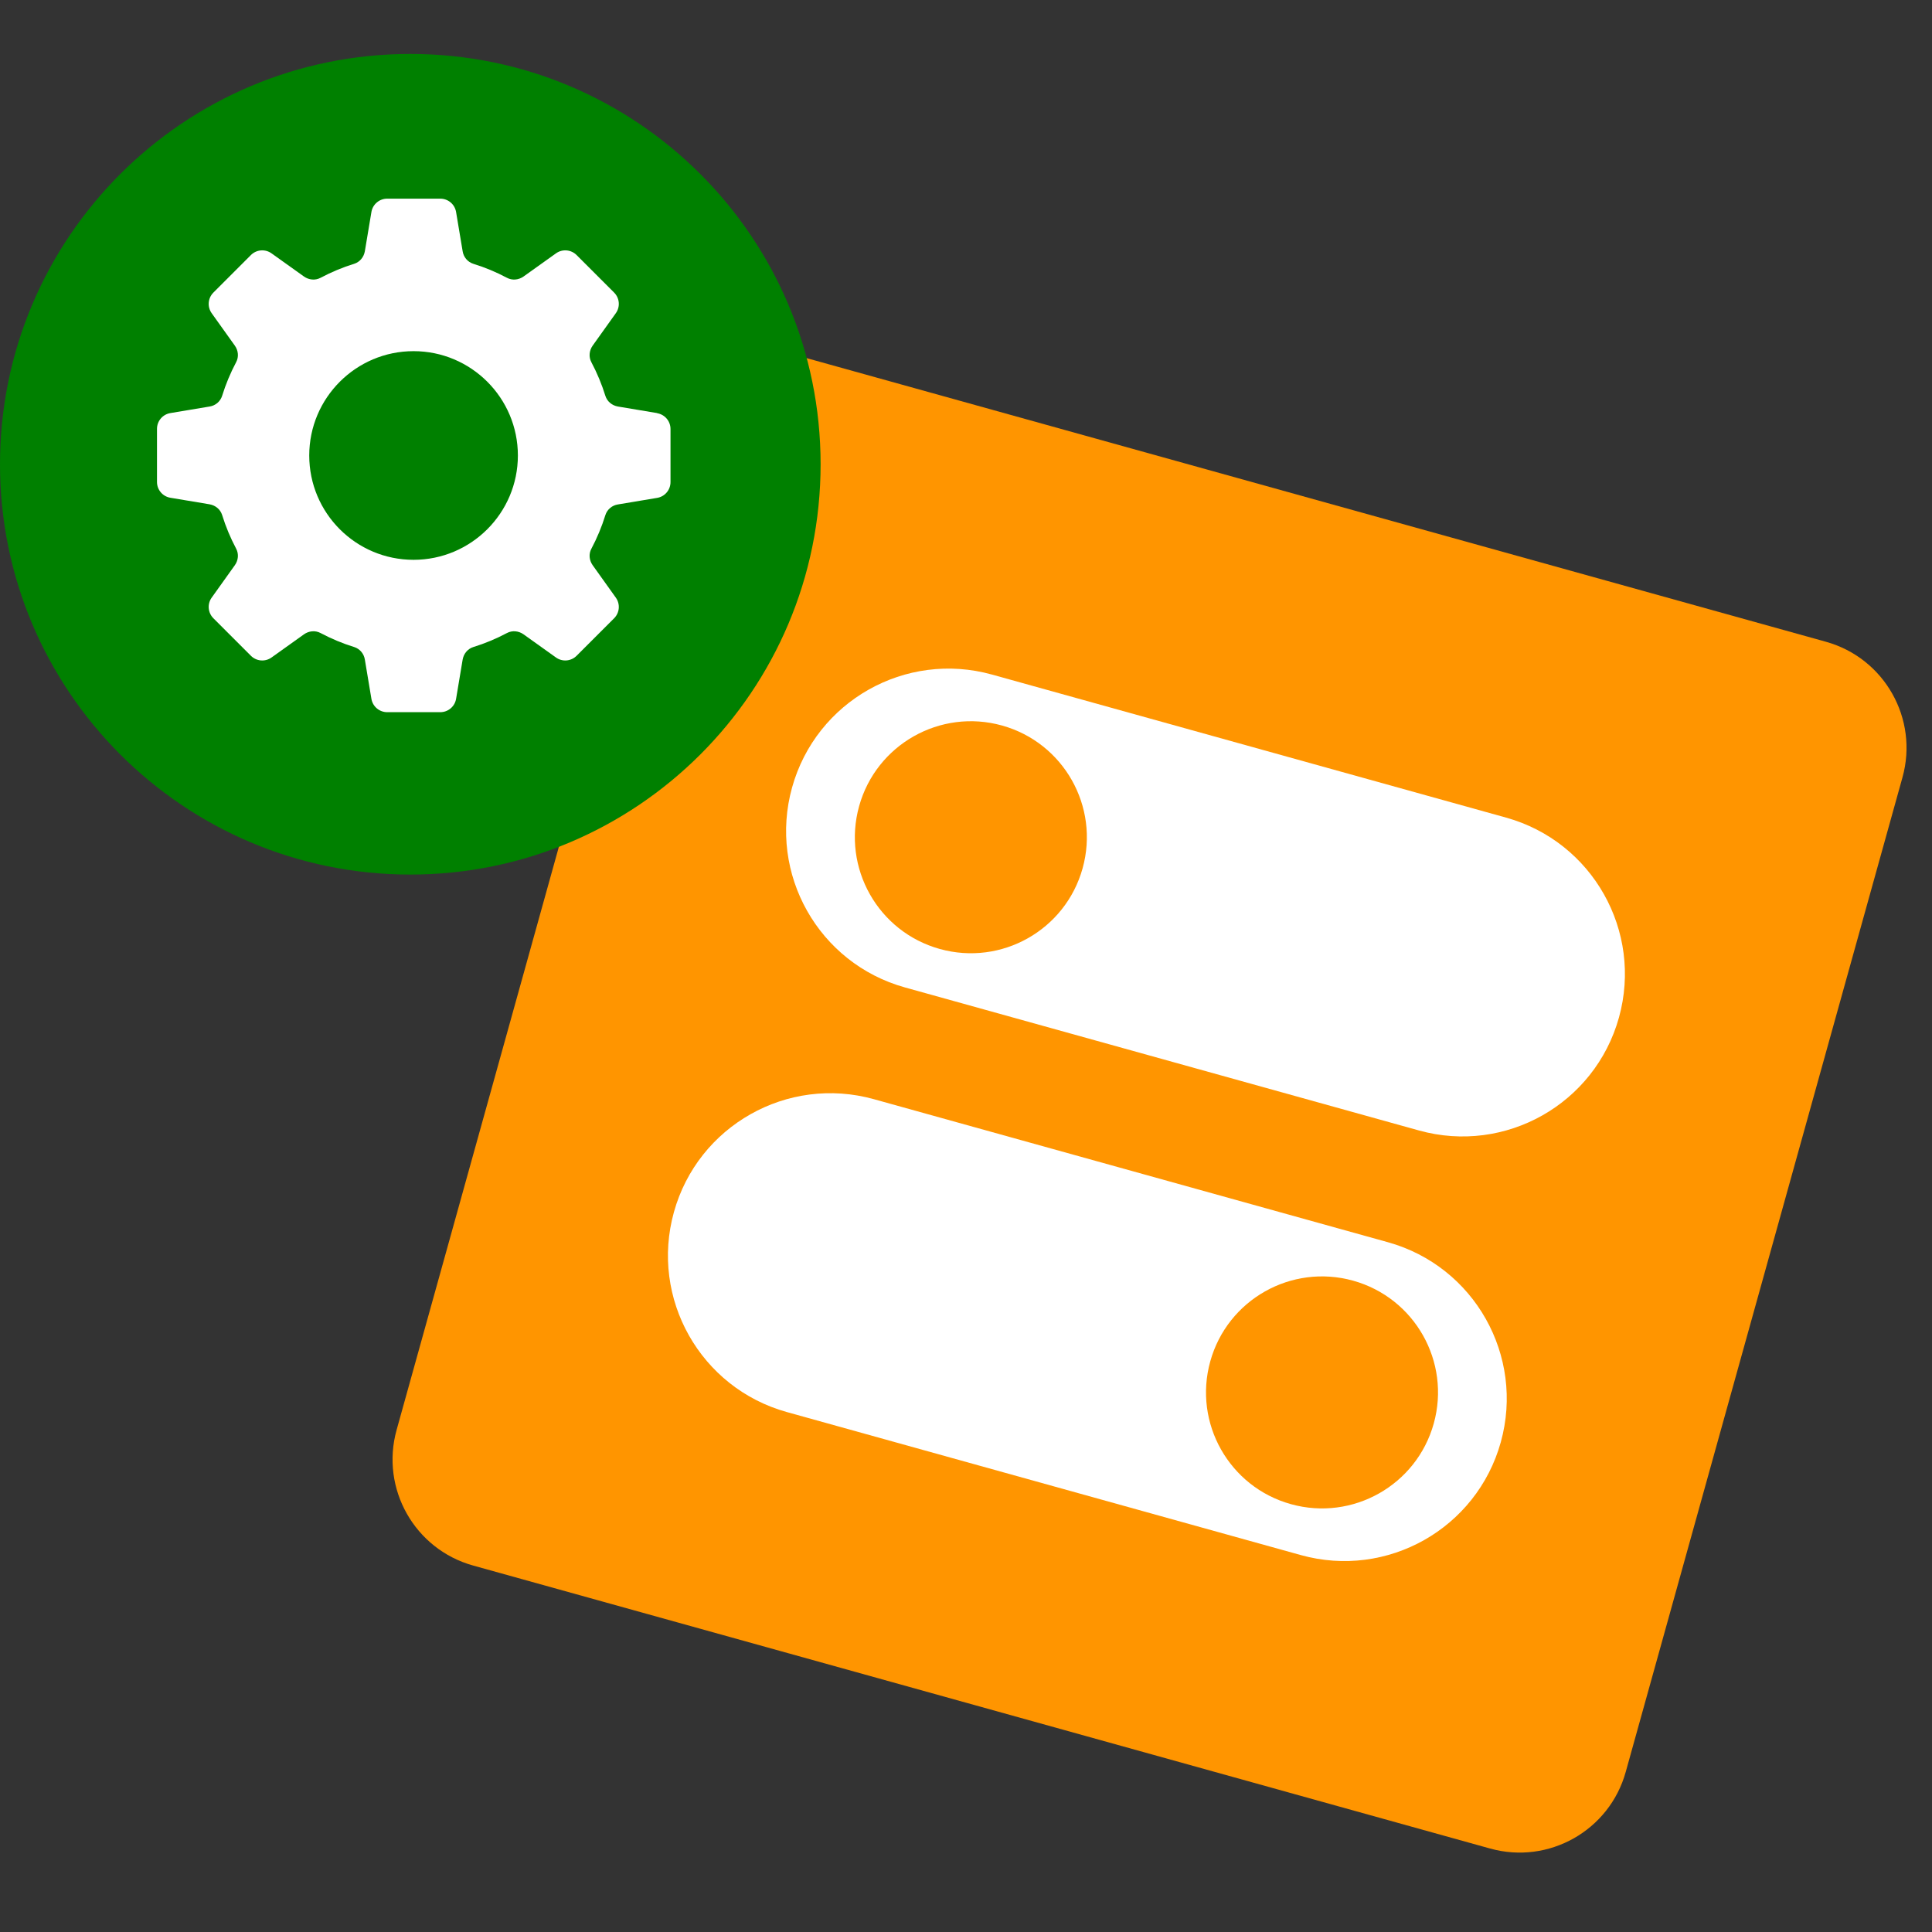
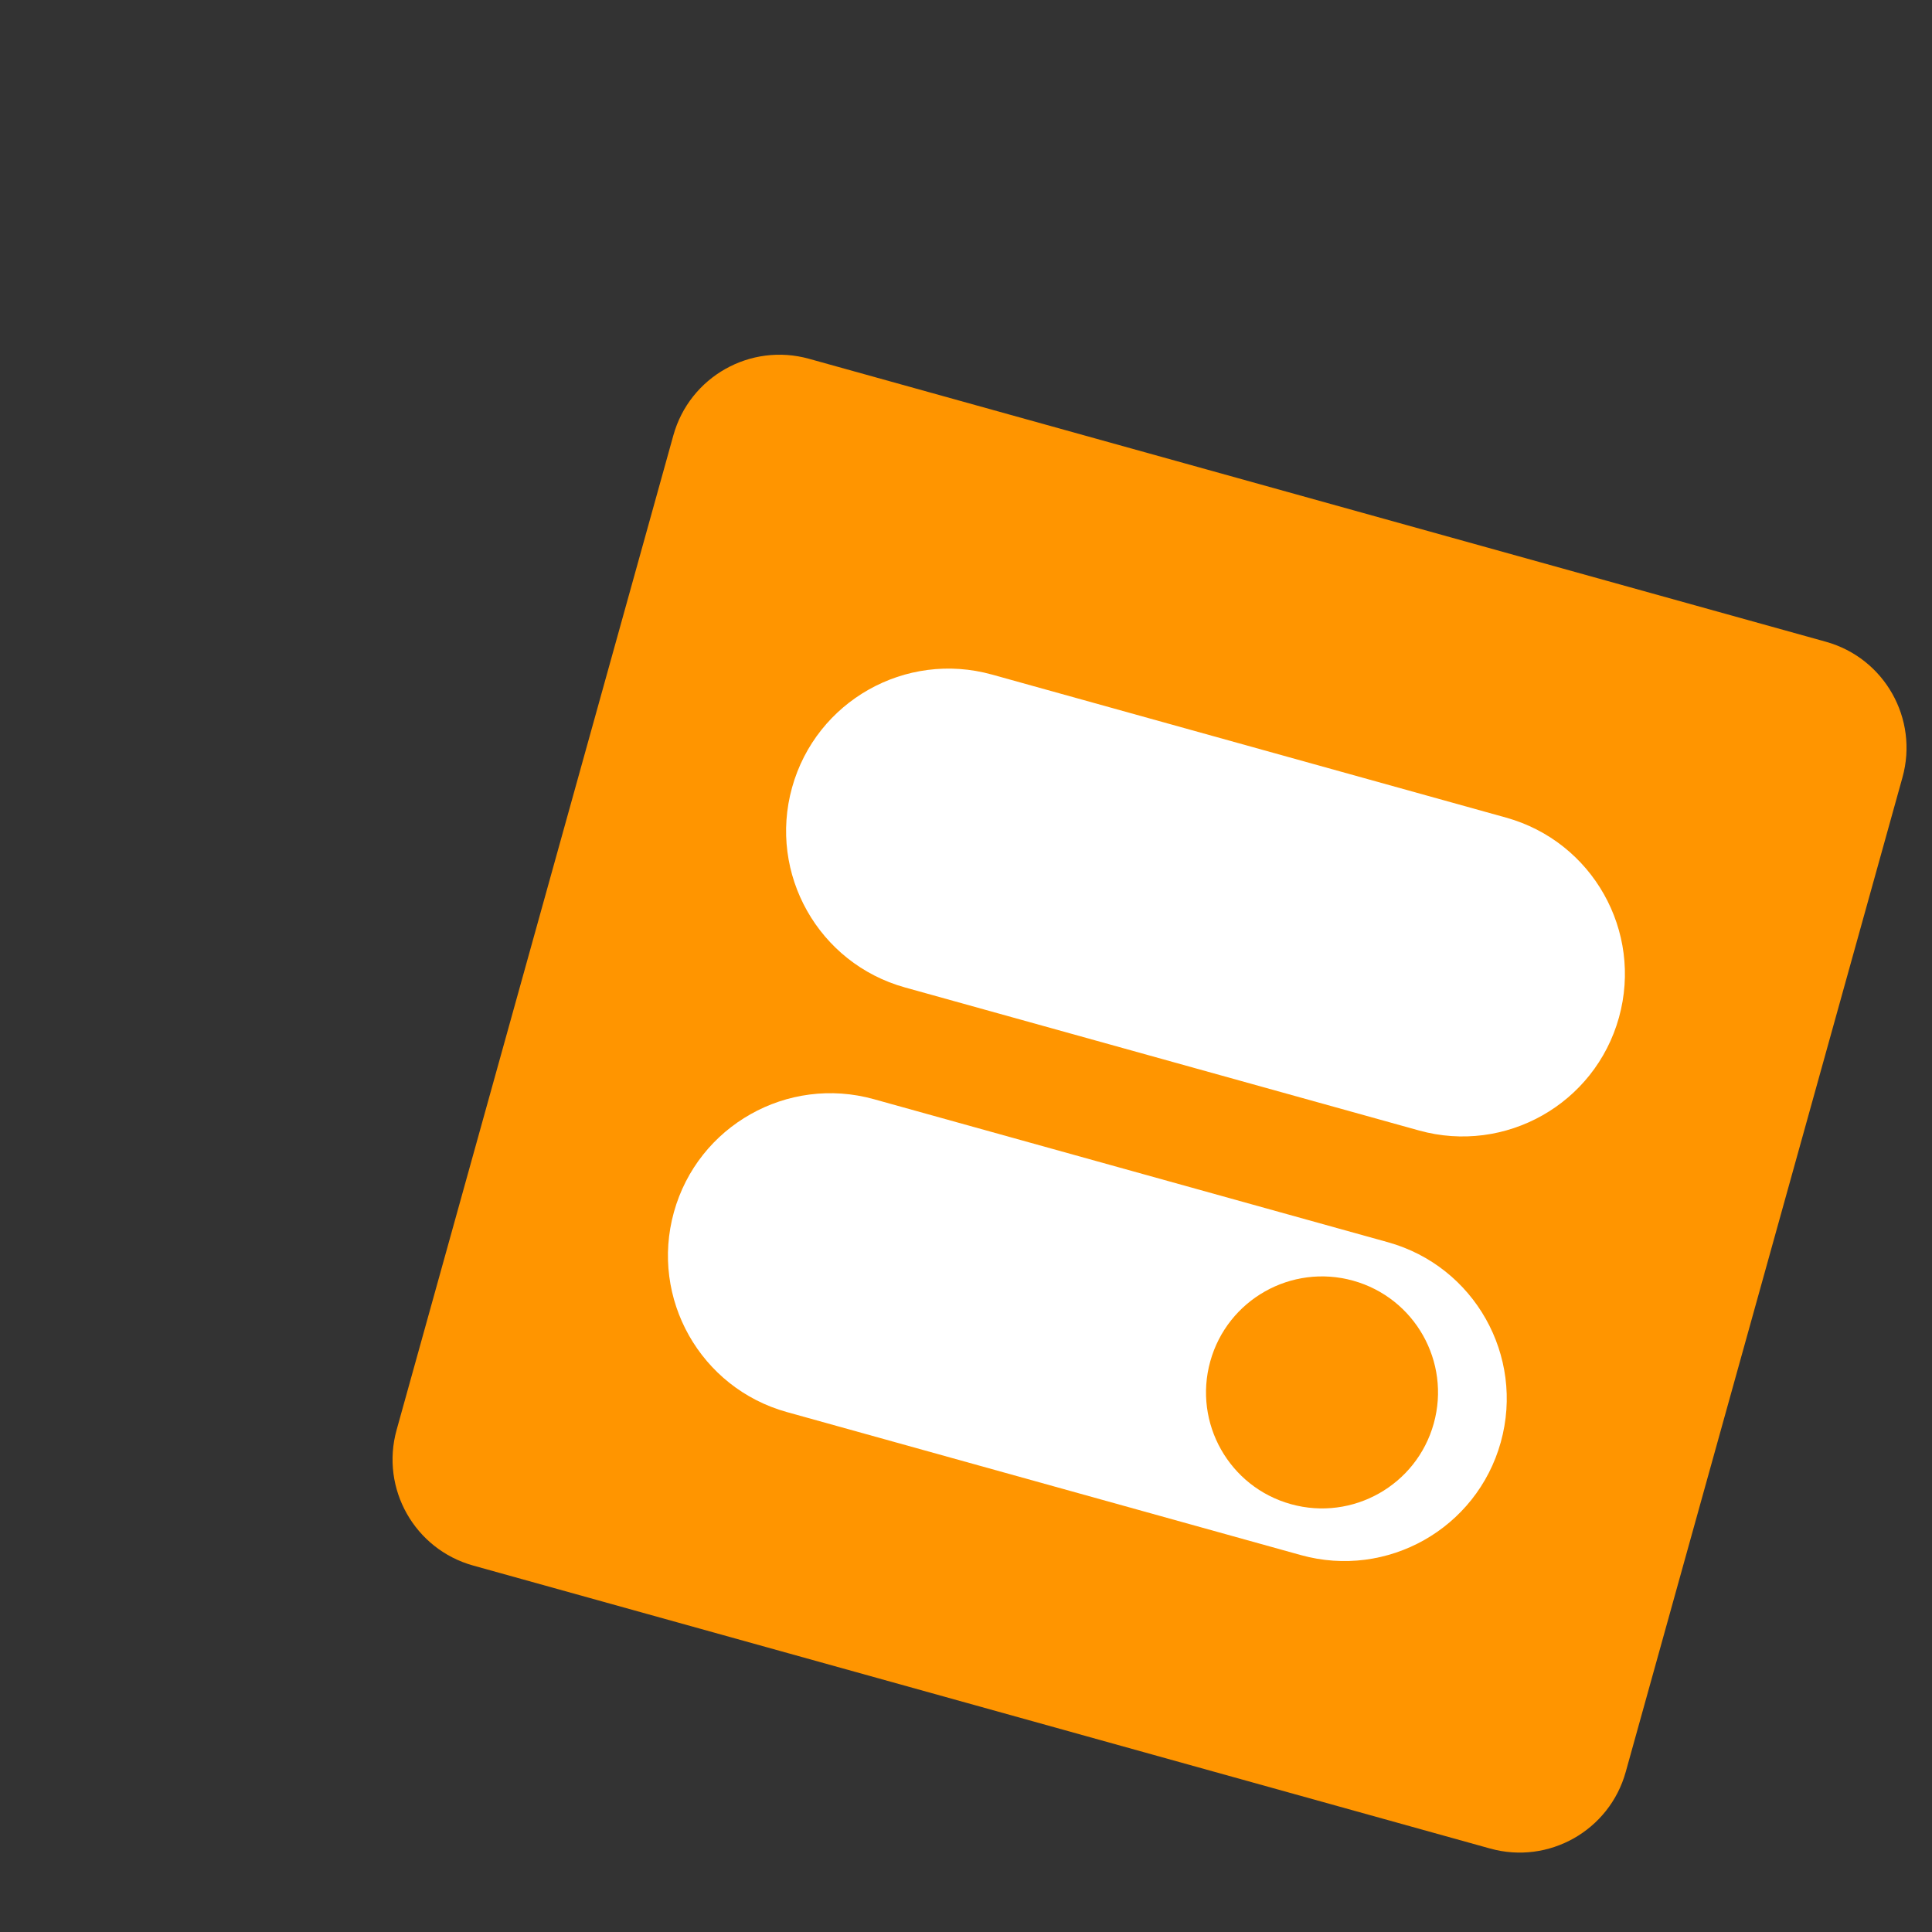
<svg xmlns="http://www.w3.org/2000/svg" width="128" height="128" viewBox="0 0 128 128" fill="none">
  <rect x="0" y="0" width="128" height="128" fill="#333333" stroke="none" />
  <g clip-path="url(#clip0_526_1327)">
    <path d="M44.612 28.843C45.692 24.961 49.715 22.69 53.597 23.77L120.971 42.518C124.853 43.598 127.124 47.621 126.044 51.503L107.708 117.397C106.628 121.279 102.605 123.55 98.724 122.47L31.349 103.722C27.467 102.642 25.196 98.619 26.276 94.737L44.612 28.843Z" fill="#FF9500" />
    <path d="M52.477 52.173C54.07 46.449 60.001 43.1 65.725 44.693L99.779 54.168C105.503 55.761 108.852 61.692 107.259 67.416C105.666 73.14 99.735 76.489 94.011 74.897L59.957 65.421C54.233 63.828 50.884 57.897 52.477 52.173Z" fill="white" />
    <path d="M44.649 80.304C46.242 74.58 52.173 71.231 57.897 72.824L91.951 82.3C97.674 83.892 101.023 89.824 99.431 95.548C97.838 101.272 91.907 104.621 86.183 103.028L52.129 93.552C46.405 91.959 43.056 86.028 44.649 80.304Z" fill="white" />
-     <path d="M71.725 57.529C70.588 61.618 66.351 64.01 62.263 62.872C58.174 61.735 55.782 57.498 56.919 53.409C58.057 49.321 62.294 46.929 66.382 48.066C70.471 49.204 72.863 53.441 71.725 57.529Z" fill="#FF9500" />
    <path d="M94.99 94.311C93.852 98.4 89.615 100.792 85.527 99.654C81.438 98.517 79.046 94.28 80.184 90.191C81.321 86.103 85.558 83.711 89.647 84.848C93.735 85.986 96.127 90.223 94.99 94.311Z" fill="#FF9500" />
-     <path d="M54.367 30.758C54.367 45.771 42.197 57.942 27.184 57.942C12.171 57.942 -6.0752e-07 45.771 -3.91371e-07 30.758C-1.75223e-07 15.745 12.171 3.574 27.184 3.574C42.197 3.574 54.367 15.745 54.367 30.758Z" fill="#008000" />
    <g clip-path="url(#clip1_526_1327)">
      <path d="M43.538 27.368L40.942 26.934C40.55 26.866 40.227 26.602 40.108 26.227C39.869 25.453 39.554 24.704 39.18 23.997C38.993 23.648 39.035 23.223 39.265 22.899L40.797 20.754C41.104 20.328 41.053 19.75 40.687 19.384L38.201 16.898C37.835 16.532 37.256 16.481 36.831 16.788L34.686 18.32C34.362 18.549 33.937 18.592 33.587 18.405C32.881 18.03 32.132 17.715 31.357 17.477C30.983 17.358 30.71 17.034 30.651 16.643L30.217 14.047C30.132 13.536 29.689 13.161 29.17 13.161H25.654C25.135 13.161 24.692 13.536 24.607 14.047L24.173 16.643C24.105 17.034 23.841 17.358 23.467 17.477C22.692 17.715 21.943 18.03 21.237 18.405C20.888 18.592 20.462 18.549 20.139 18.32L17.994 16.788C17.568 16.481 16.989 16.532 16.623 16.898L14.138 19.384C13.772 19.75 13.721 20.328 14.027 20.754L15.559 22.899C15.789 23.223 15.832 23.648 15.644 23.997C15.27 24.704 14.955 25.453 14.716 26.227C14.597 26.602 14.274 26.874 13.882 26.934L11.286 27.368C10.775 27.453 10.401 27.896 10.401 28.415V31.93C10.401 32.45 10.775 32.892 11.286 32.977L13.882 33.411C14.274 33.48 14.597 33.743 14.716 34.118C14.955 34.892 15.27 35.642 15.644 36.348C15.832 36.697 15.789 37.123 15.559 37.446L14.027 39.591C13.721 40.017 13.772 40.596 14.138 40.962L16.623 43.447C16.989 43.813 17.568 43.864 17.994 43.558L20.139 42.026C20.462 41.796 20.888 41.753 21.237 41.94C21.943 42.315 22.692 42.63 23.467 42.868C23.841 42.987 24.114 43.311 24.173 43.702L24.607 46.299C24.692 46.809 25.135 47.184 25.654 47.184H29.17C29.689 47.184 30.132 46.809 30.217 46.299L30.651 43.702C30.719 43.311 30.983 42.987 31.357 42.868C32.132 42.63 32.881 42.315 33.587 41.94C33.937 41.753 34.362 41.796 34.686 42.026L36.831 43.558C37.256 43.864 37.835 43.813 38.201 43.447L40.687 40.962C41.053 40.596 41.104 40.017 40.797 39.591L39.265 37.446C39.035 37.123 38.993 36.697 39.18 36.356C39.554 35.65 39.869 34.901 40.108 34.126C40.227 33.752 40.55 33.48 40.942 33.42L43.538 32.986C44.049 32.901 44.423 32.458 44.423 31.939V28.423C44.423 27.904 44.049 27.462 43.538 27.376V27.368ZM27.399 37.089C23.577 37.089 20.488 33.99 20.488 30.177C20.488 26.363 23.586 23.265 27.399 23.265C31.213 23.265 34.311 26.363 34.311 30.177C34.311 33.99 31.213 37.089 27.399 37.089Z" fill="white" />
    </g>
  </g>
  <defs>
    <clipPath id="clip0_526_1327">
      <rect width="128" height="128" fill="white" />
    </clipPath>
    <clipPath id="clip1_526_1327">
-       <rect width="34.048" height="34.048" fill="white" transform="translate(10.375 13.153)" />
-     </clipPath>
+       </clipPath>
  </defs>
</svg>